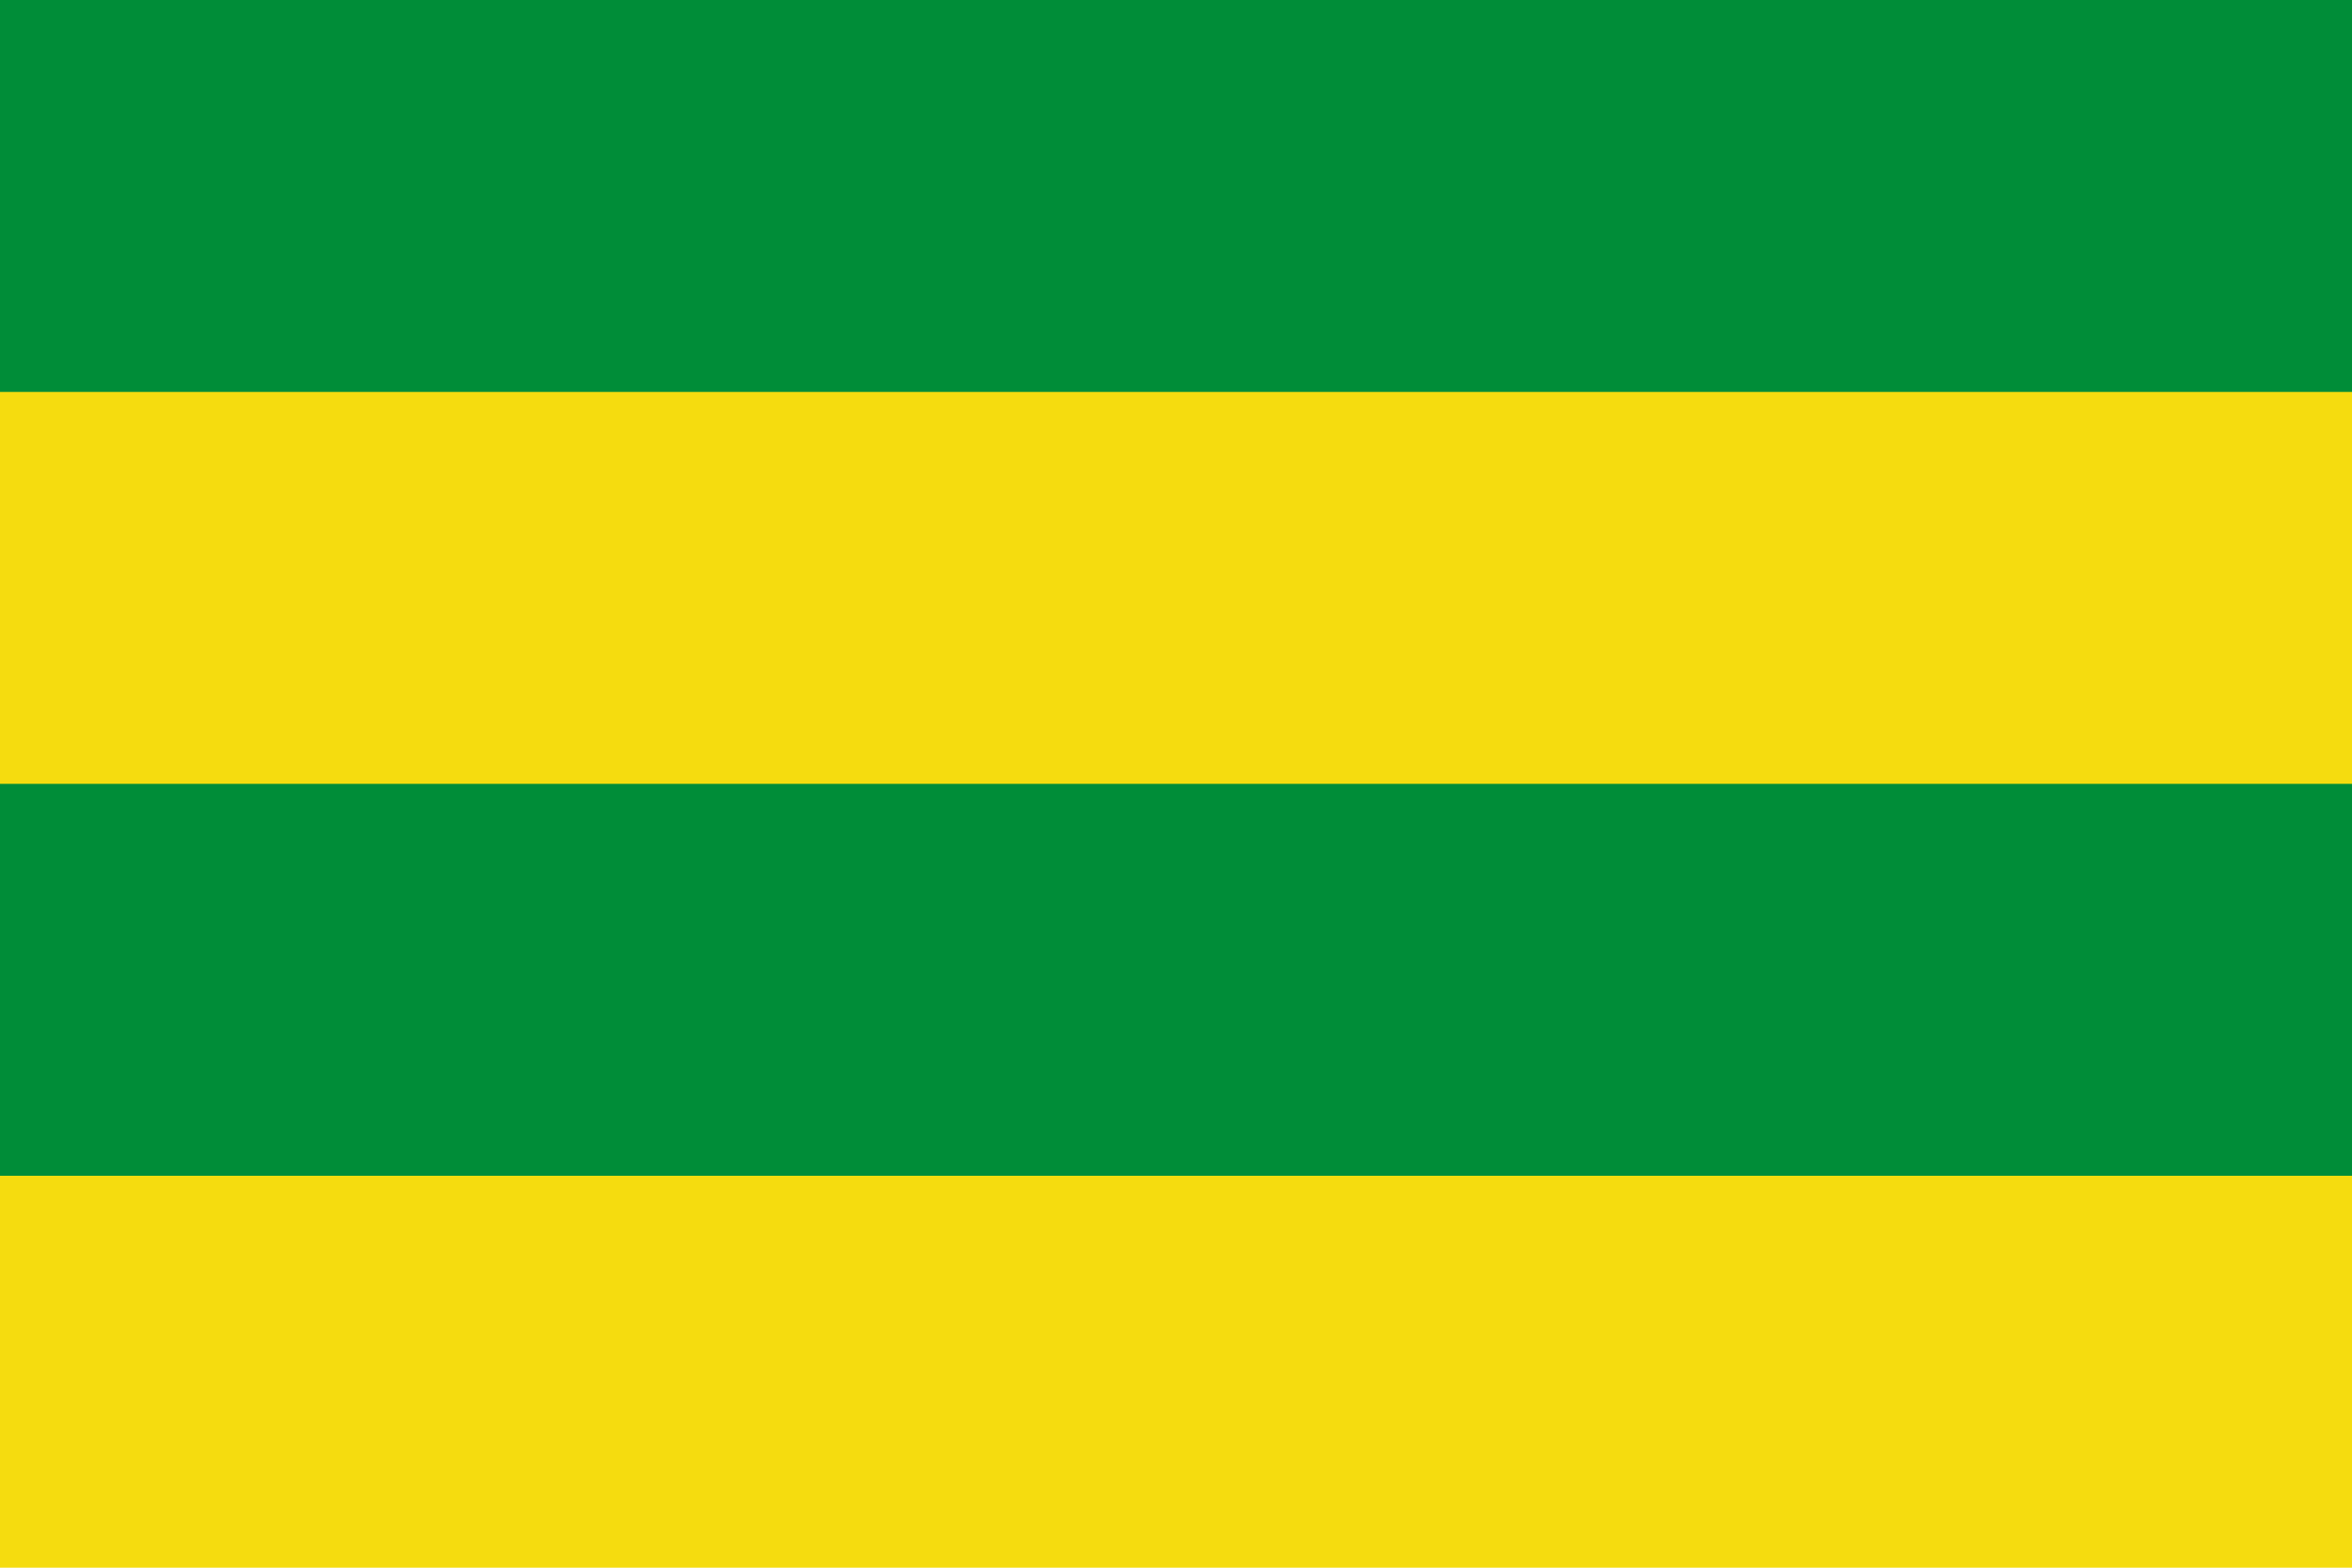
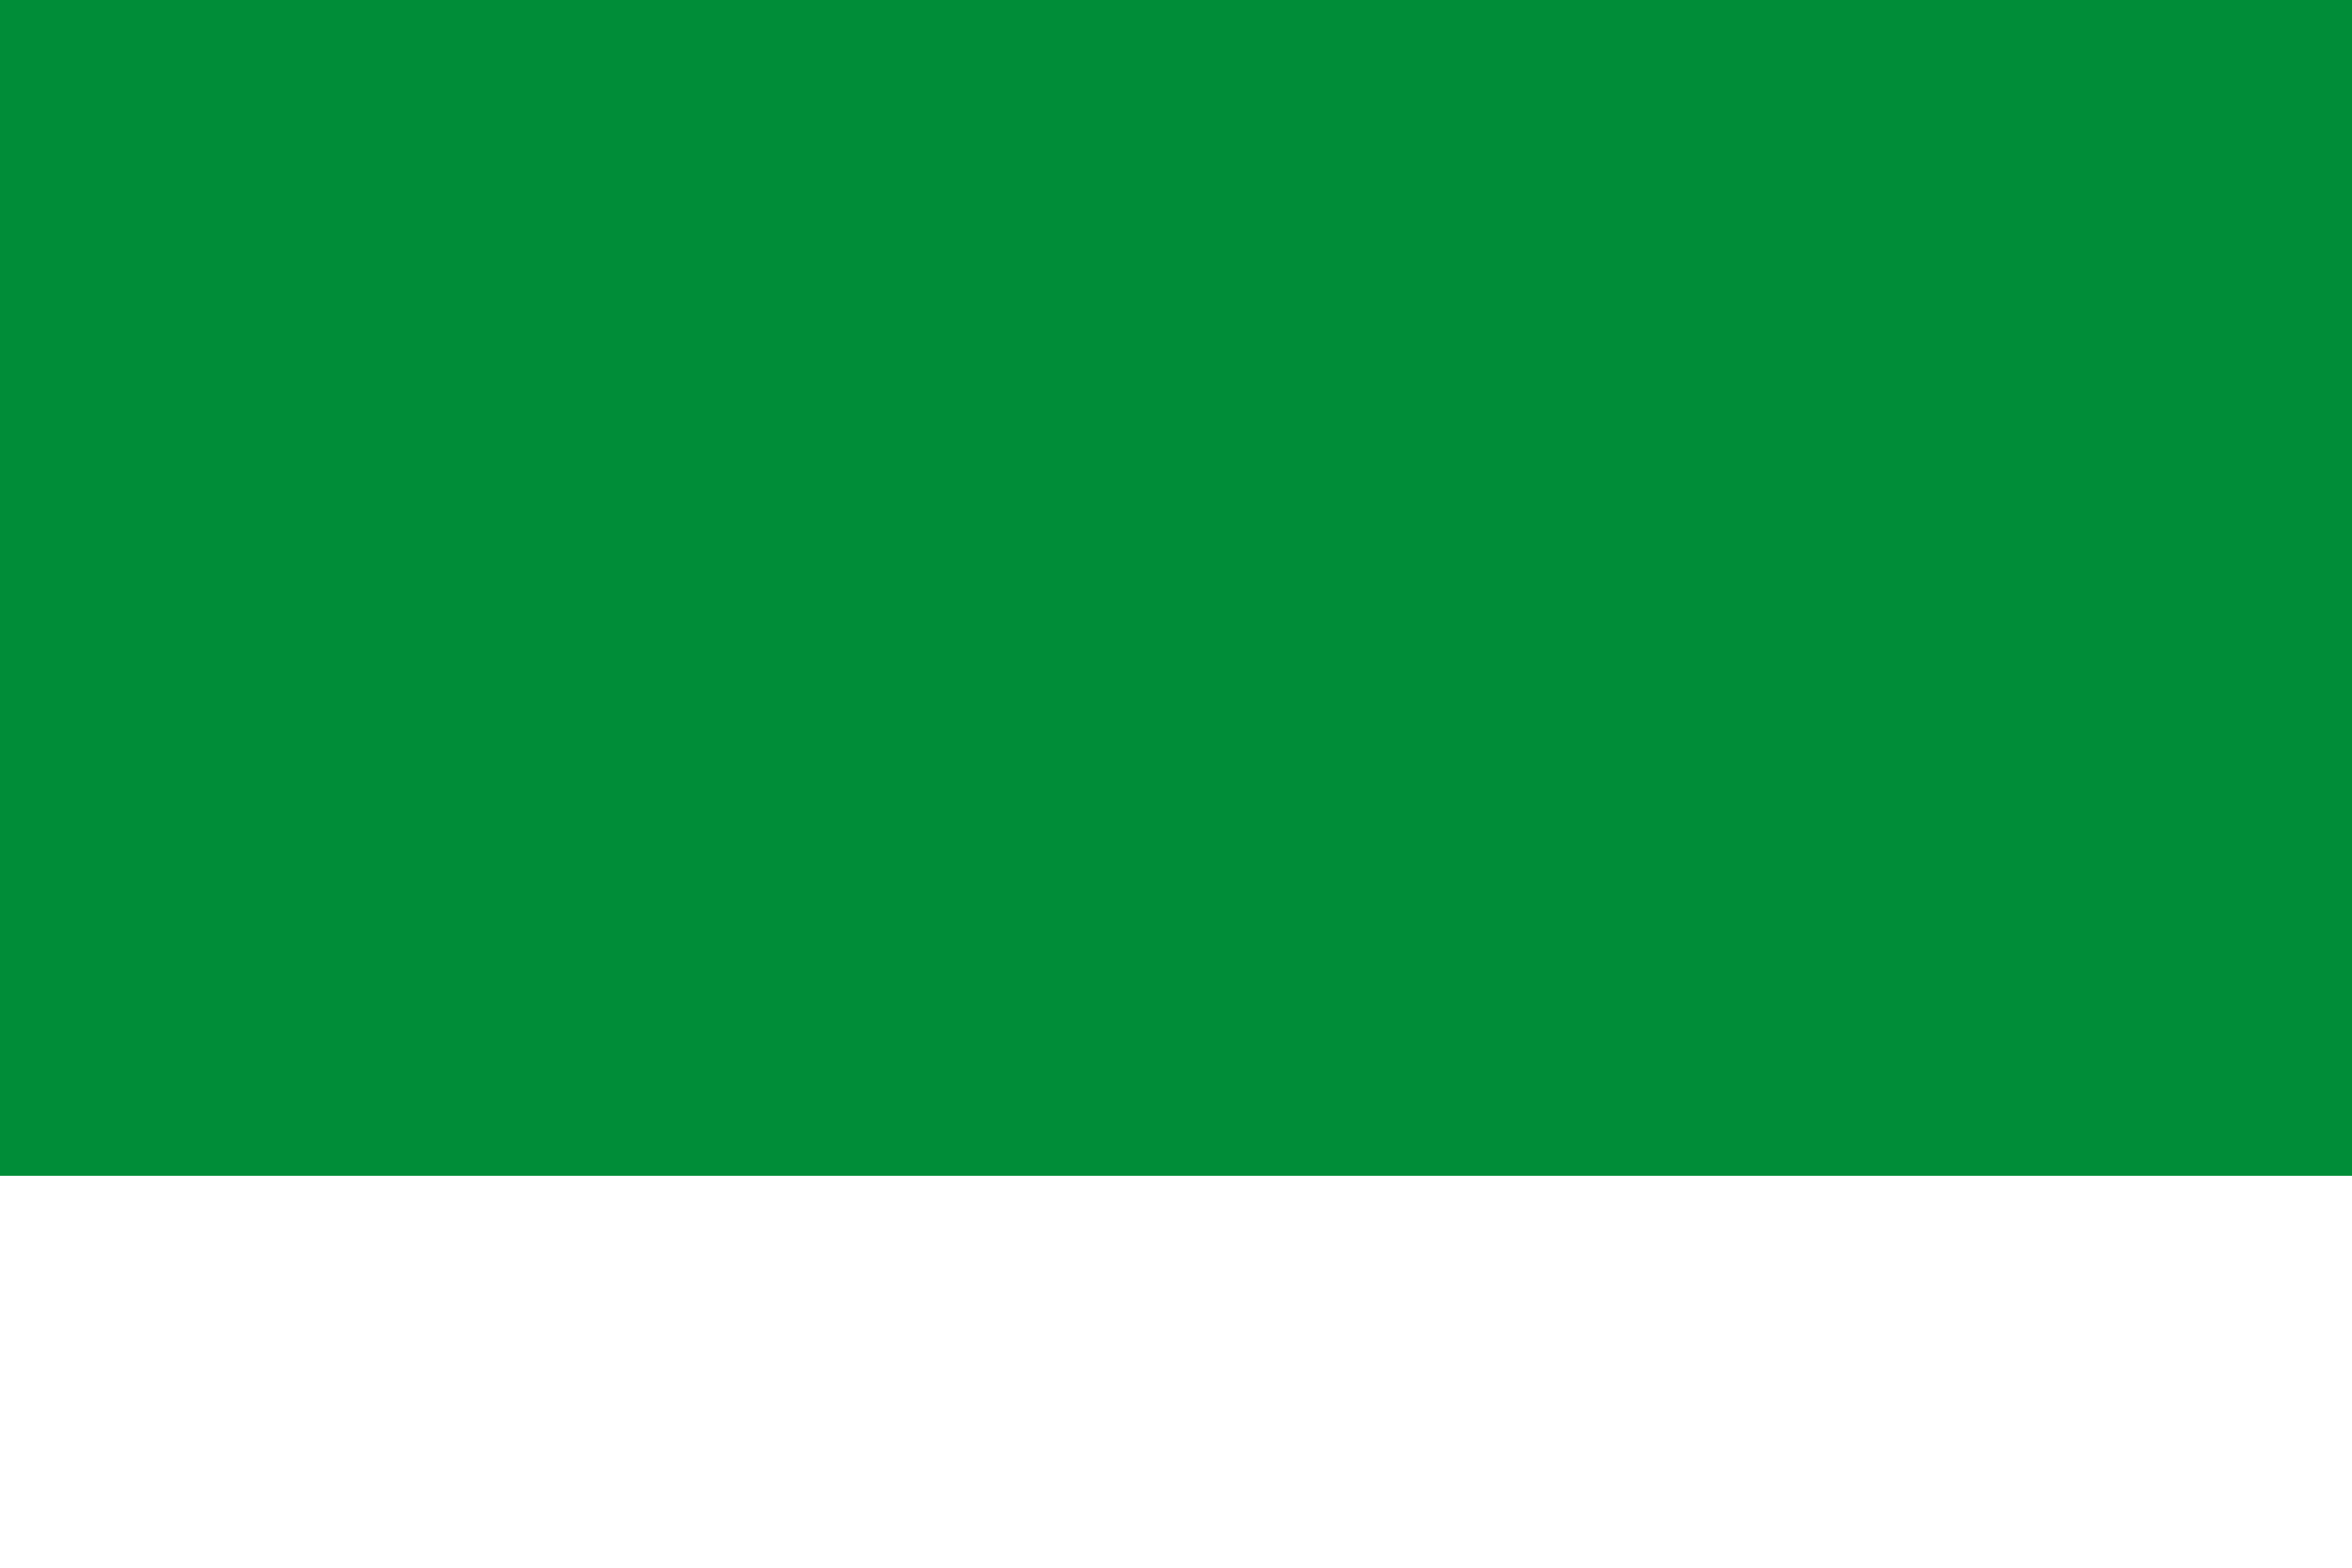
<svg xmlns="http://www.w3.org/2000/svg" width="450" height="300" viewBox="0 0 18 12">
  <rect width="18" height="9" fill="#008d38" />
-   <rect width="18" height="3" y="3" fill="#f5dc0f" />
-   <rect width="18" height="3" y="9" fill="#f5dc0f" />
</svg>